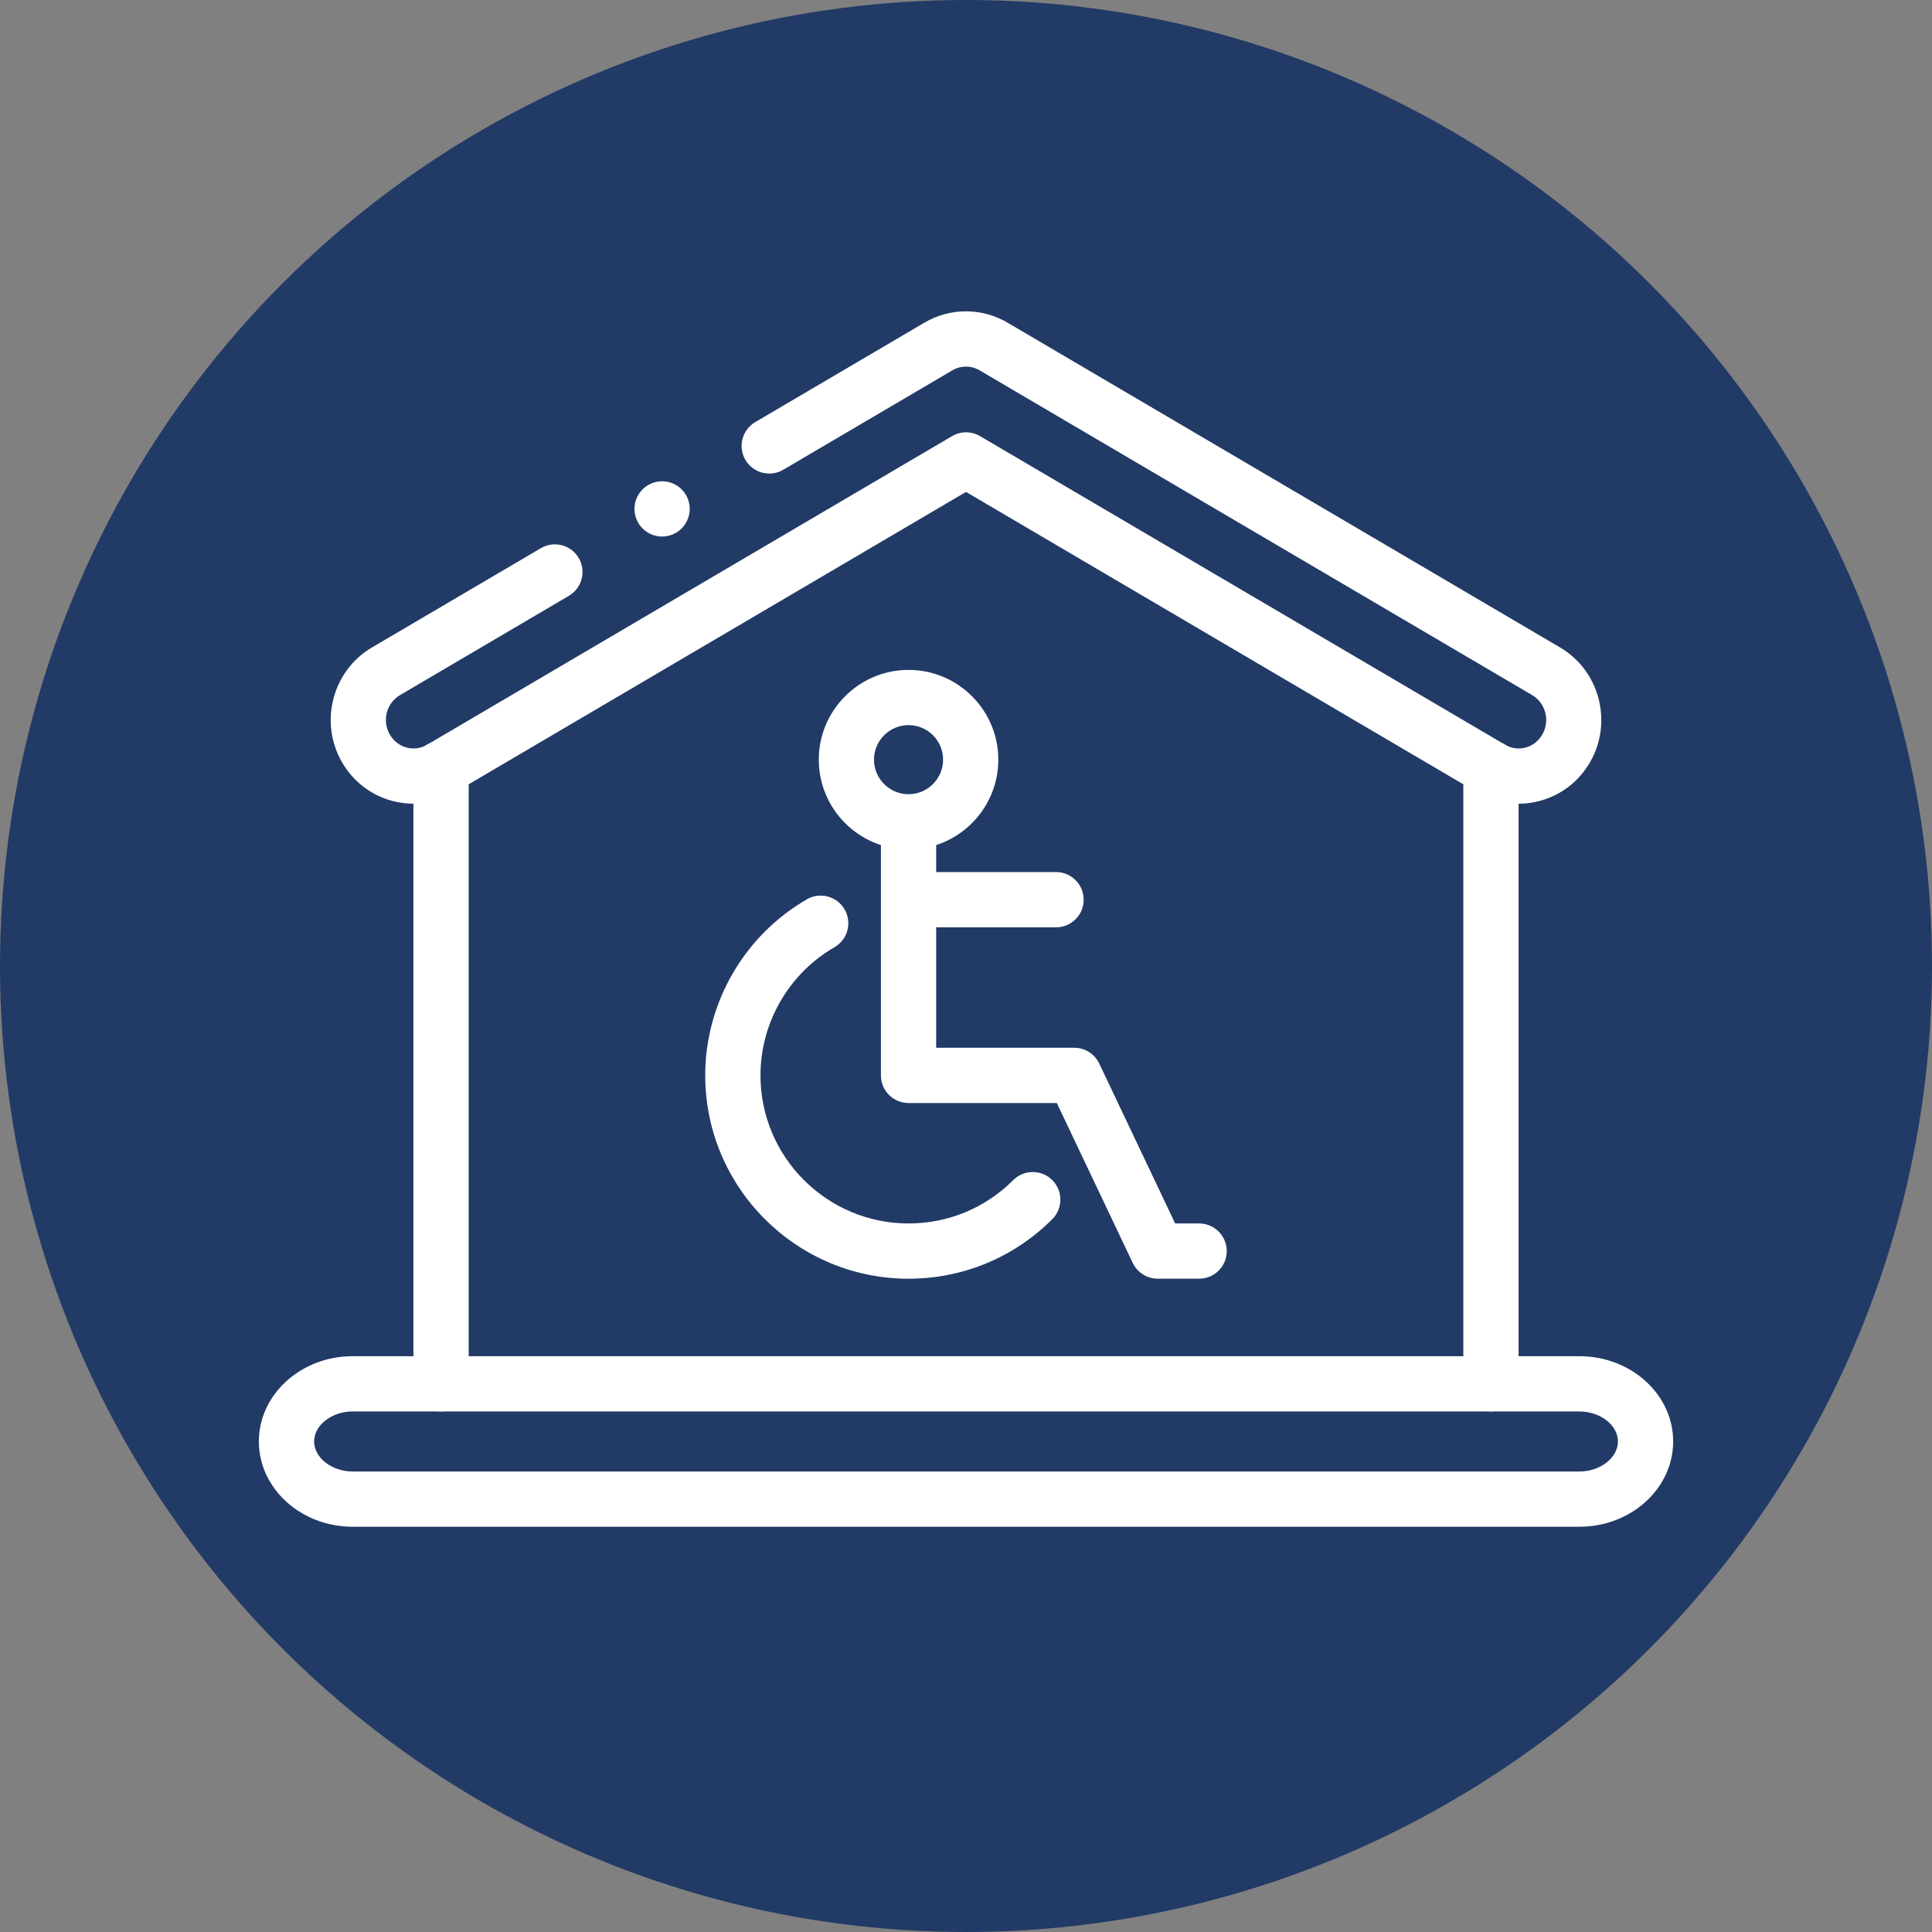
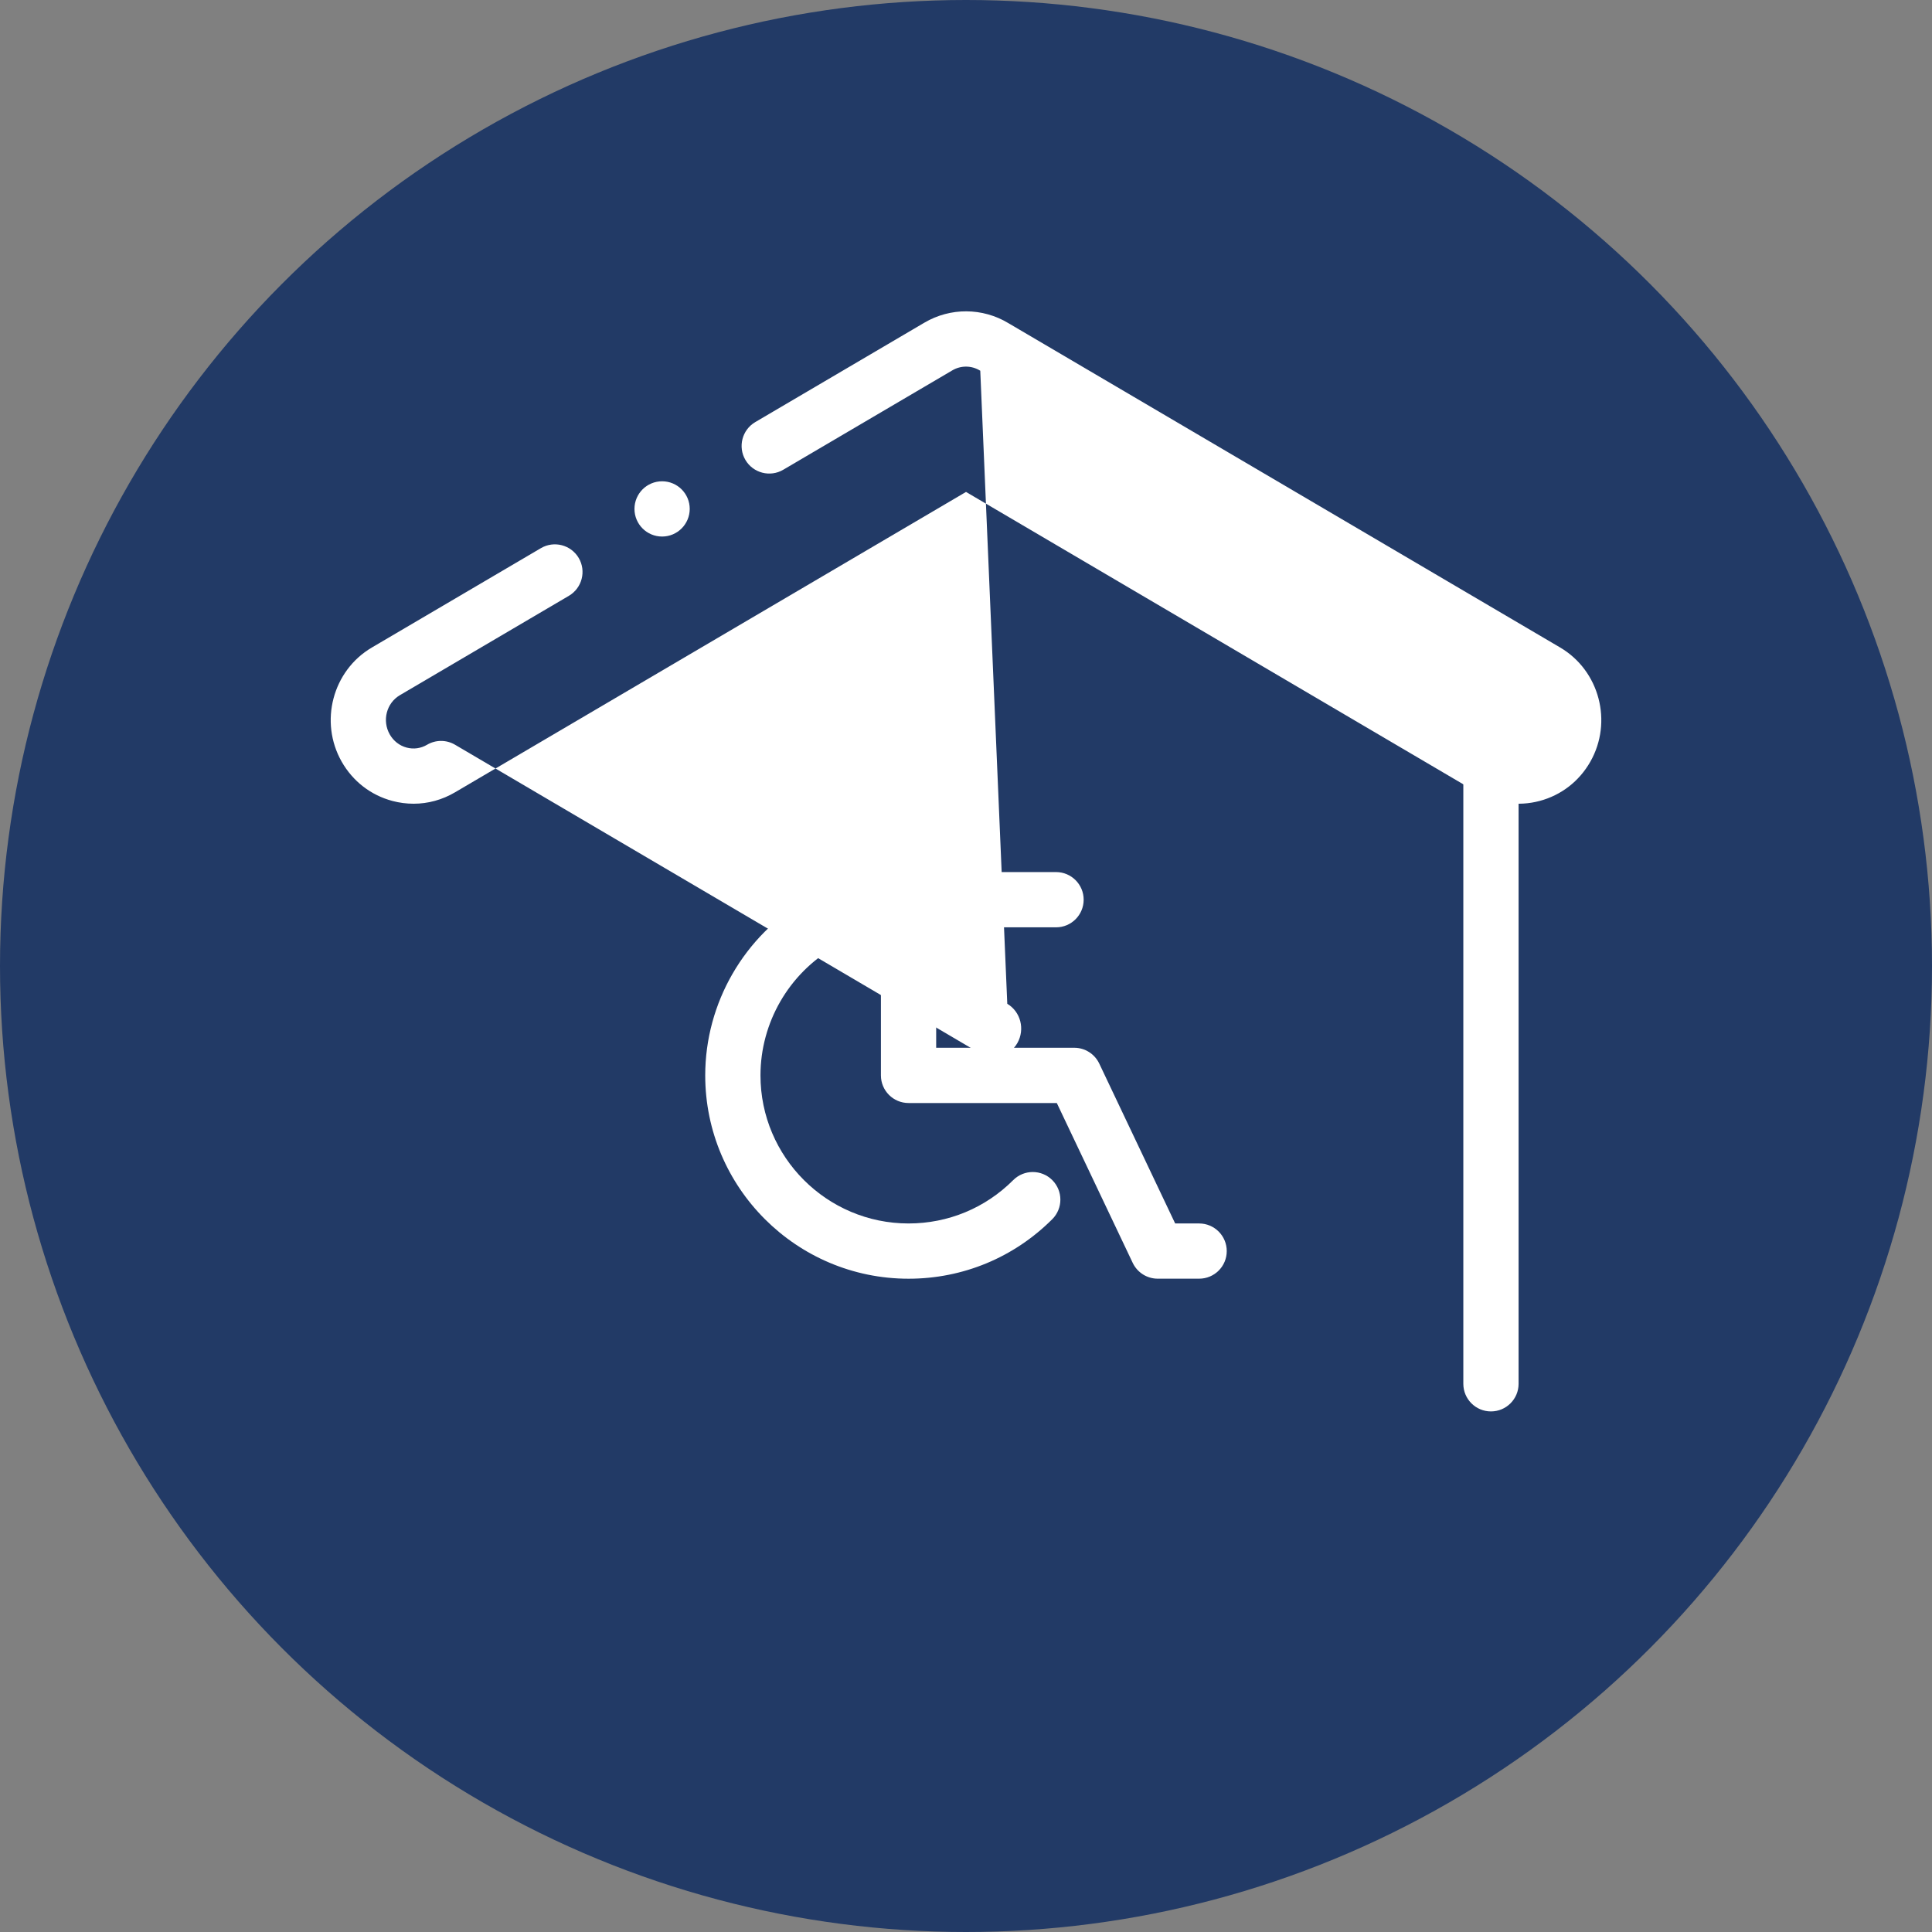
<svg xmlns="http://www.w3.org/2000/svg" id="Layer_1" x="0px" y="0px" viewBox="0 0 500 500" style="enable-background:new 0 0 500 500;" xml:space="preserve">
  <rect x="0" y="0" width="500" height="500" fill="#808080" stroke="none" />
  <style type="text/css">	.st0{fill:#223A66;}	.st1{fill:#FFFFFF;}</style>
  <circle class="st0" cx="250" cy="250" r="250" />
  <g id="g3292">
    <g id="g3298" transform="translate(184.773,427.272)">
      <g id="path3300">
-         <path class="st1" d="M-77.74-219.27c-1.83,0-3.67-0.24-5.49-0.72c-5.58-1.49-10.23-5.09-13.11-10.15    c-5.86-10.3-2.37-23.56,7.78-29.54l43.77-25.73c3.4-2,7.78-0.86,9.79,2.54c2,3.4,0.86,7.78-2.54,9.79l-43.76,25.73    c-3.46,2.04-4.63,6.59-2.6,10.15c0.97,1.7,2.52,2.91,4.36,3.4c1.8,0.48,3.68,0.22,5.29-0.73l135.87-79.87    c2.24-1.32,5.01-1.32,7.25,0l135.86,79.86c1.62,0.96,3.5,1.22,5.3,0.74c1.84-0.49,3.39-1.7,4.36-3.4    c2.02-3.56,0.85-8.11-2.61-10.16L68.92-331.33c-0.03-0.02-0.06-0.03-0.09-0.05c-2.19-1.33-4.92-1.35-7.13-0.05L17.93-305.7    c-3.4,2-7.79,0.86-9.79-2.54c-2-3.4-0.86-7.78,2.54-9.79l43.77-25.73c6.72-3.96,15.05-3.92,21.75,0.12l142.81,83.95    c10.16,5.99,13.65,19.24,7.79,29.55c-2.88,5.06-7.53,8.66-13.11,10.15c-5.53,1.47-11.29,0.68-16.23-2.23L65.23-299.96    l-132.23,77.73C-70.32-220.27-74-219.27-77.74-219.27z" />
+         <path class="st1" d="M-77.74-219.27c-1.83,0-3.67-0.24-5.49-0.72c-5.58-1.49-10.23-5.09-13.11-10.15    c-5.86-10.3-2.37-23.56,7.78-29.54l43.77-25.73c3.4-2,7.78-0.86,9.79,2.54c2,3.4,0.86,7.78-2.54,9.79l-43.76,25.73    c-3.46,2.04-4.63,6.59-2.6,10.15c0.97,1.7,2.52,2.91,4.36,3.4c1.8,0.48,3.68,0.22,5.29-0.73c2.24-1.32,5.01-1.32,7.25,0l135.86,79.86c1.62,0.96,3.5,1.22,5.3,0.74c1.84-0.49,3.39-1.7,4.36-3.4    c2.02-3.56,0.85-8.11-2.61-10.16L68.92-331.33c-0.03-0.02-0.06-0.03-0.09-0.05c-2.19-1.33-4.92-1.35-7.13-0.05L17.93-305.7    c-3.4,2-7.79,0.86-9.79-2.54c-2-3.4-0.86-7.78,2.54-9.79l43.77-25.73c6.72-3.96,15.05-3.92,21.75,0.12l142.81,83.95    c10.16,5.99,13.65,19.24,7.79,29.55c-2.88,5.06-7.53,8.66-13.11,10.15c-5.53,1.47-11.29,0.68-16.23-2.23L65.23-299.96    l-132.23,77.73C-70.32-220.27-74-219.27-77.74-219.27z" />
      </g>
    </g>
    <g id="g3302" transform="translate(65.962,310.504)">
      <g id="path3304">
-         <path class="st1" d="M48.18,54.77c-3.95,0-7.15-3.2-7.15-7.15v-159.25c0-3.95,3.2-7.15,7.15-7.15s7.15,3.2,7.15,7.15V47.63    C55.33,51.57,52.13,54.77,48.18,54.77z" />
-       </g>
+         </g>
    </g>
    <g id="g3306" transform="translate(446.038,310.504)">
      <g id="path3308">
        <path class="st1" d="M-60.18,54.77c-3.95,0-7.15-3.2-7.15-7.15v-159.25c0-3.95,3.2-7.15,7.15-7.15s7.15,3.2,7.15,7.15V47.63    C-53.03,51.57-56.23,54.77-60.18,54.77z" />
      </g>
    </g>
    <g id="g3310" transform="translate(33.953,46.002)">
      <g id="path3312">
-         <path class="st1" d="M374.79,349.12H57.31c-13.38,0-24.27-9.9-24.27-22.07c0-12.17,10.89-22.07,24.27-22.07h317.48    c13.38,0,24.27,9.9,24.27,22.07C399.06,339.22,388.17,349.12,374.79,349.12z M57.31,319.28c-5.41,0-9.97,3.56-9.97,7.77    c0,4.21,4.57,7.77,9.97,7.77h317.48c5.41,0,9.98-3.56,9.98-7.77c0-4.21-4.57-7.77-9.98-7.77H57.31z" />
-       </g>
+         </g>
    </g>
    <g id="g3314" transform="translate(235.201,288.801)">
      <g id="path3316">
        <path class="st1" d="M75.14,42.12H64.41c-2.76,0-5.27-1.59-6.46-4.08L38.3-3.34H-0.07c-3.95,0-7.15-3.2-7.15-7.15V-74.4    c0-3.95,3.2-7.15,7.15-7.15c3.95,0,7.15,3.2,7.15,7.15v56.76h35.74c2.76,0,5.27,1.59,6.46,4.08l19.65,41.39h6.2    c3.95,0,7.15,3.2,7.15,7.15S79.08,42.12,75.14,42.12z" />
      </g>
    </g>
    <g id="g3318" transform="translate(239.401,263.001)">
      <g id="path3320">
        <path class="st1" d="M33.91-23.01H-1.27c-3.95,0-7.15-3.2-7.15-7.15s3.2-7.15,7.15-7.15h35.17c3.95,0,7.15,3.2,7.15,7.15    S37.85-23.01,33.91-23.01z" />
      </g>
    </g>
    <g id="g3322" transform="translate(203.401,254.481)">
      <g id="path3324">
        <path class="st1" d="M31.73,76.45c-29.01,0-52.62-23.6-52.62-52.62c0-18.74,10.08-36.2,26.31-45.57c3.42-1.97,7.79-0.8,9.77,2.62    c1.97,3.42,0.8,7.79-2.62,9.77C0.75-2.53-6.59,10.18-6.59,23.83c0,21.13,17.19,38.32,38.32,38.32c10.24,0,19.86-3.99,27.09-11.22    c2.79-2.79,7.32-2.79,10.11,0s2.79,7.32,0,10.11C59,70.97,45.78,76.45,31.73,76.45z" />
      </g>
    </g>
    <g id="g3326" transform="translate(235.202,291.201)">
      <g id="path3328">
-         <path class="st1" d="M-0.07-71.37c-12.81,0-23.23-10.42-23.23-23.23s10.42-23.23,23.23-23.23c12.81,0,23.23,10.42,23.23,23.23    S12.74-71.37-0.07-71.37z M-0.07-103.54c-4.93,0-8.94,4.01-8.94,8.94s4.01,8.94,8.94,8.94c4.93,0,8.94-4.01,8.94-8.94    S4.86-103.54-0.07-103.54z" />
-       </g>
+         </g>
    </g>
    <g id="g3330" transform="translate(145.971,404.466)">
      <g id="path3332">
        <path class="st1" d="M25.38-265.61c-3.95,0-7.15-3.2-7.15-7.15c0-3.95,3.2-7.15,7.15-7.15h0c3.95,0,7.15,3.2,7.15,7.15    C32.52-268.81,29.32-265.61,25.38-265.61z" />
      </g>
    </g>
  </g>
</svg>